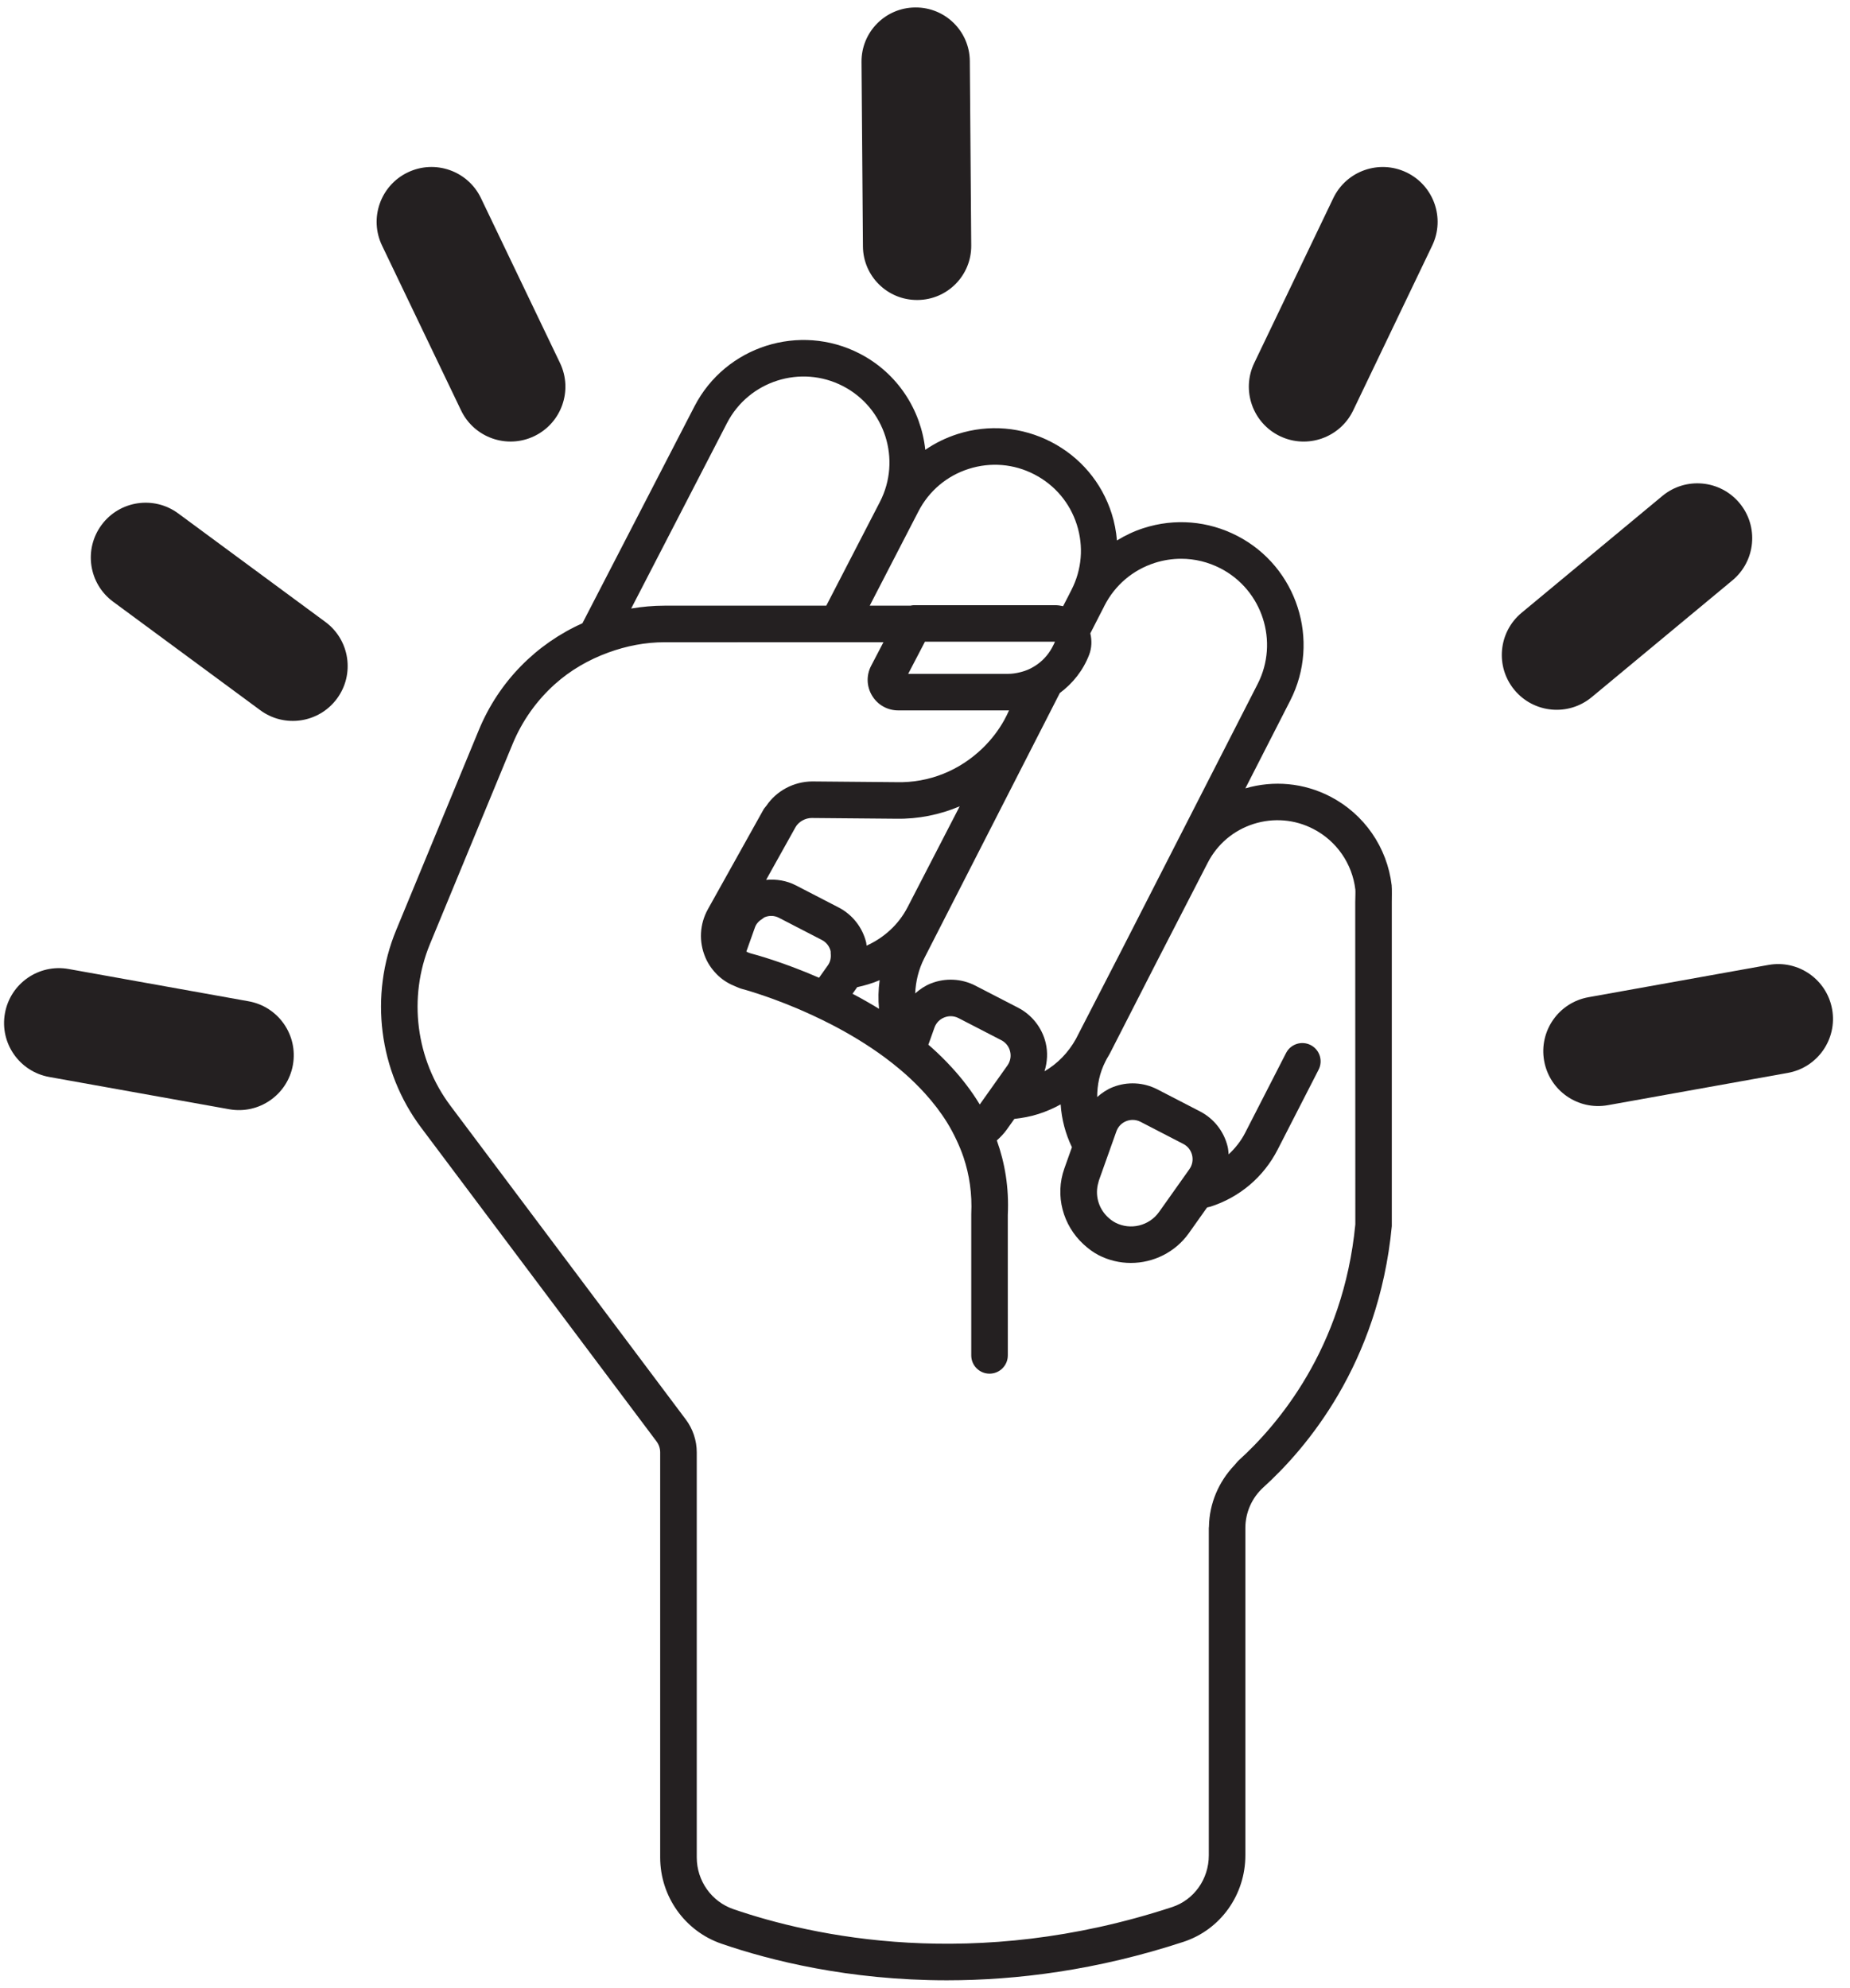
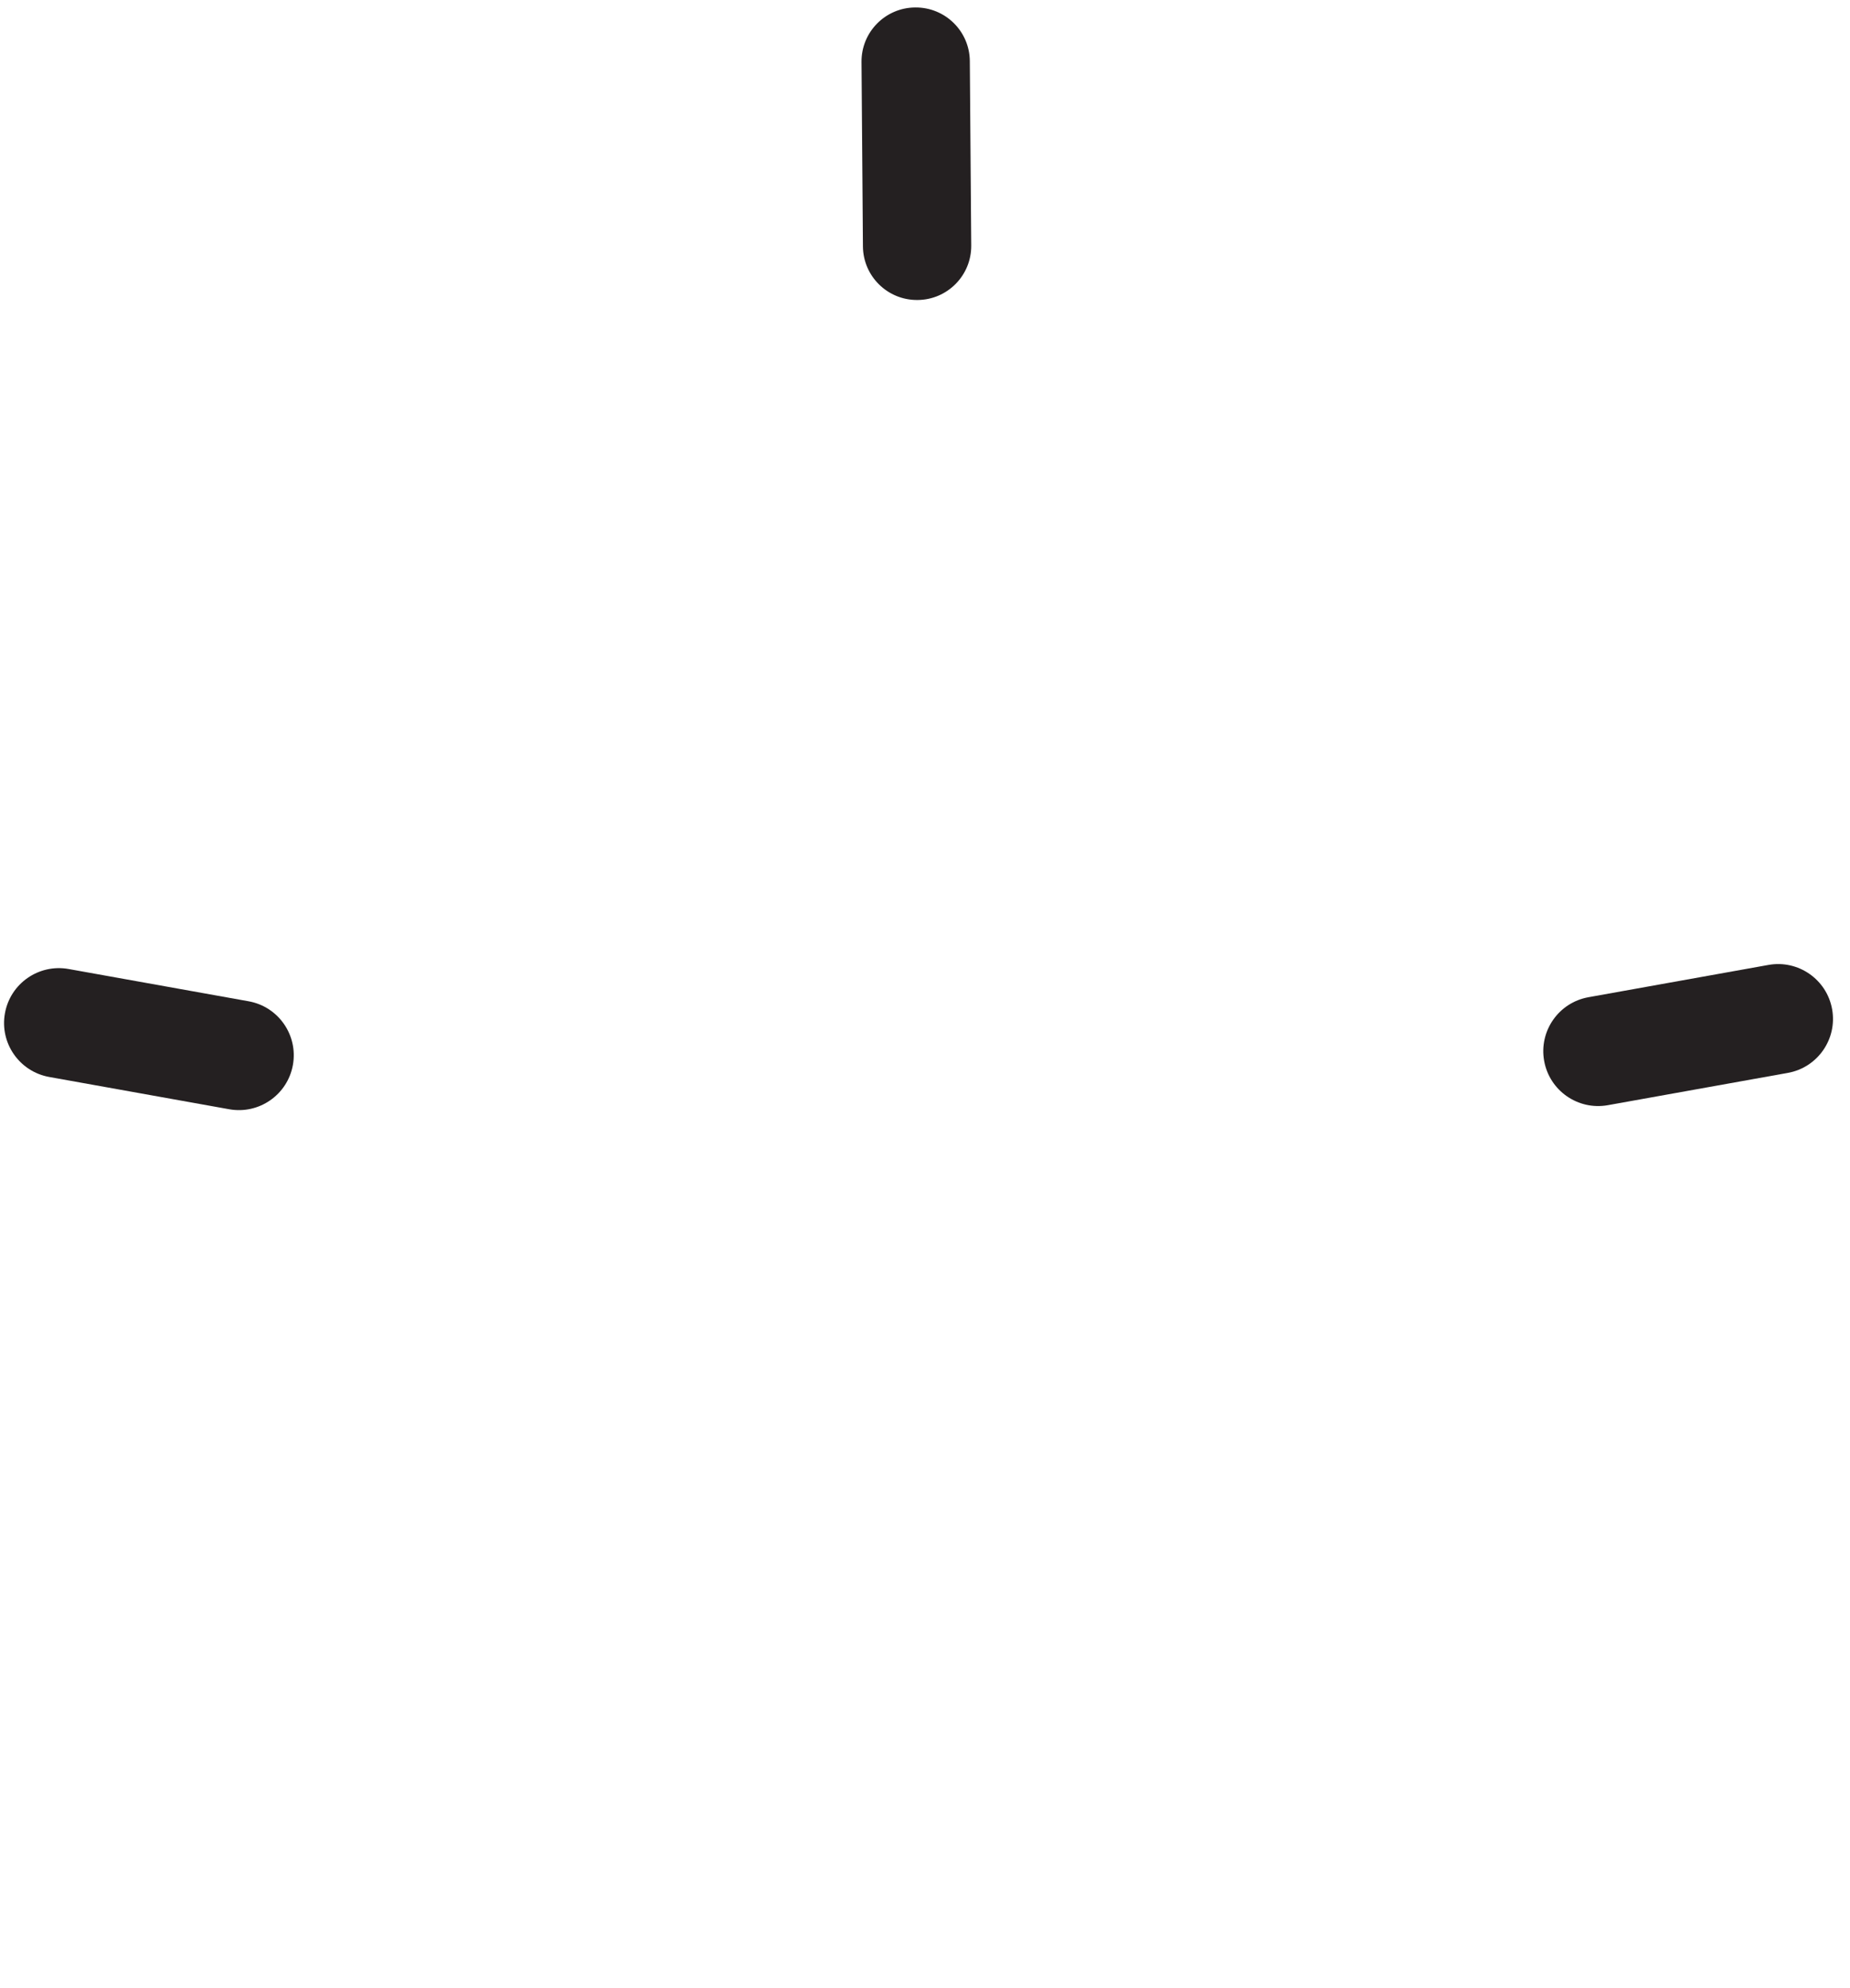
<svg xmlns="http://www.w3.org/2000/svg" width="107" height="115" viewBox="0 0 107 115" fill="none">
  <path d="M14.378 57.923L3.968 56.056C2.243 55.746 0.594 56.894 0.285 58.619C-0.025 60.343 1.123 61.992 2.848 62.302L13.258 64.169C14.982 64.478 16.631 63.331 16.941 61.606C17.25 59.881 16.102 58.232 14.378 57.923Z" fill="#242021" />
-   <path d="M18.819 35.979L10.308 29.701C8.898 28.661 6.912 28.96 5.872 30.37C4.832 31.781 5.131 33.767 6.541 34.807L15.052 41.085C16.462 42.125 18.449 41.825 19.489 40.415C20.529 39.005 20.229 37.019 18.819 35.979Z" fill="#242021" />
-   <path d="M26.667 23.741C27.425 25.322 29.32 25.988 30.9 25.231C32.48 24.473 33.147 22.578 32.389 20.998L27.818 11.462C27.061 9.881 25.166 9.215 23.585 9.972C22.005 10.73 21.338 12.625 22.096 14.205L26.667 23.741Z" fill="#242021" />
  <path d="M105.966 58.383C105.657 56.659 104.008 55.511 102.283 55.82L91.873 57.688C90.148 57.997 89.001 59.646 89.31 61.37C89.62 63.095 91.268 64.243 92.993 63.934L103.403 62.066C105.128 61.757 106.275 60.108 105.966 58.383Z" fill="#242021" />
-   <path d="M92.061 40.33L100.198 33.574C101.546 32.455 101.732 30.455 100.613 29.106C99.493 27.758 97.493 27.572 96.145 28.692L88.008 35.447C86.66 36.566 86.474 38.567 87.593 39.915C88.712 41.263 90.712 41.449 92.061 40.33Z" fill="#242021" />
-   <path d="M81.347 9.973C79.767 9.216 77.872 9.883 77.114 11.463L72.543 20.999C71.785 22.58 72.453 24.475 74.032 25.232C75.613 25.99 77.507 25.322 78.265 23.743L82.836 14.206C83.594 12.626 82.927 10.731 81.347 9.973Z" fill="#242021" />
  <path d="M53.059 17.354H53.074C54.799 17.34 56.187 15.931 56.174 14.205L56.092 3.533C56.079 1.807 54.669 0.419 52.943 0.432H52.928C51.203 0.446 49.815 1.856 49.828 3.581L49.91 14.253C49.923 15.979 51.333 17.367 53.059 17.354Z" fill="#242021" />
-   <path d="M80.492 51.217C80.231 49.015 78.902 47.094 76.934 46.077C75.408 45.29 73.674 45.127 72.029 45.606L74.624 40.528C76.394 37.061 75.021 32.788 71.563 31.001C69.874 30.129 67.948 29.969 66.139 30.552C65.592 30.727 65.08 30.972 64.602 31.265C64.557 30.742 64.46 30.221 64.297 29.71C63.722 27.905 62.477 26.433 60.794 25.564C59.112 24.695 57.191 24.533 55.386 25.108C54.712 25.323 54.084 25.632 53.516 26.022C53.273 23.727 51.923 21.592 49.723 20.456C46.25 18.665 41.964 20.028 40.169 23.502L33.685 36.056C31.026 37.246 28.857 39.414 27.695 42.23L22.912 53.81C21.352 57.586 21.906 61.963 24.358 65.232L37.972 83.384C38.108 83.566 38.183 83.79 38.183 84.017V107.448C38.183 109.707 39.61 111.714 41.732 112.443C44.542 113.409 49.077 114.558 54.765 114.558C58.811 114.558 63.442 113.976 68.448 112.334C70.59 111.631 72.029 109.619 72.029 107.327V88.391C72.029 87.498 72.409 86.641 73.072 86.041C75.517 83.826 79.732 78.932 80.499 70.933V52.186C80.499 52.029 80.514 51.407 80.491 51.217L80.492 51.217ZM69.852 49.91C70.405 48.832 71.347 48.035 72.502 47.665C73.656 47.298 74.887 47.398 75.963 47.956C77.305 48.65 78.213 49.961 78.391 51.465C78.404 51.568 78.384 52.029 78.384 52.186L78.384 53.434L78.389 70.831C77.696 78.019 73.871 82.464 71.653 84.473C71.555 84.562 71.482 84.67 71.392 84.765C70.482 85.723 69.945 86.979 69.924 88.305C69.923 88.334 69.915 88.361 69.915 88.391V107.327C69.915 108.703 69.061 109.907 67.789 110.324C56.337 114.082 46.979 112.01 42.42 110.443C41.151 110.007 40.299 108.803 40.299 107.448V84.016C40.299 83.334 40.073 82.658 39.664 82.114L26.05 63.963C24.044 61.288 23.591 57.706 24.866 54.617L29.649 43.036C30.207 41.687 31.047 40.52 32.083 39.587C32.986 38.775 34.047 38.161 35.194 37.745C36.219 37.372 37.31 37.152 38.446 37.152H41.359C43.018 37.151 44.855 37.151 46.7 37.151H46.83C47.584 37.151 48.337 37.15 49.082 37.15H49.211C49.852 37.15 50.481 37.15 51.097 37.15L50.385 38.515C50.097 39.067 50.118 39.714 50.441 40.246C50.763 40.778 51.328 41.096 51.95 41.096H58.316C58.331 41.096 58.346 41.093 58.361 41.093C58.285 41.264 58.203 41.434 58.112 41.6C58.105 41.613 58.099 41.627 58.092 41.64C57.763 42.234 57.346 42.782 56.846 43.268C55.507 44.572 53.743 45.293 51.865 45.248L46.971 45.205C45.91 45.217 44.92 45.738 44.325 46.612C44.274 46.687 44.206 46.747 44.161 46.828L41.243 52.06L40.946 52.592C40.463 53.458 40.409 54.477 40.799 55.39C40.8 55.392 40.8 55.395 40.801 55.397C40.98 55.815 41.248 56.173 41.569 56.469C41.851 56.728 42.182 56.924 42.544 57.066C42.664 57.113 42.778 57.172 42.904 57.205C42.947 57.215 44.291 57.572 46.108 58.34C46.424 58.474 46.755 58.622 47.095 58.781C47.409 58.927 47.73 59.084 48.057 59.252C49.085 59.781 50.161 60.421 51.184 61.178C51.482 61.399 51.774 61.63 52.06 61.871C52.169 61.962 52.276 62.056 52.383 62.15C52.572 62.319 52.758 62.492 52.938 62.67C53.134 62.862 53.323 63.06 53.507 63.264C53.978 63.785 54.409 64.342 54.779 64.939C54.983 65.269 55.164 65.612 55.329 65.965C55.48 66.288 55.619 66.618 55.733 66.961C56.066 67.963 56.232 69.052 56.175 70.233V78.408C56.175 78.992 56.648 79.465 57.232 79.465C57.817 79.465 58.29 78.992 58.29 78.408V77.159L58.289 70.284C58.365 68.703 58.12 67.273 57.655 65.973C57.865 65.782 58.066 65.577 58.235 65.338L58.669 64.727C59.135 64.675 59.6 64.592 60.058 64.445C60.51 64.3 60.941 64.113 61.346 63.888C61.402 64.749 61.624 65.59 61.998 66.365L61.561 67.592C60.997 69.17 61.482 70.894 62.672 71.984C62.932 72.222 63.214 72.44 63.539 72.608C64.131 72.913 64.772 73.06 65.406 73.06C66.701 73.06 67.972 72.448 68.76 71.338L69.814 69.851C69.878 69.832 69.943 69.825 70.007 69.805C71.703 69.261 73.084 68.088 73.896 66.504L76.265 61.88C76.532 61.36 76.326 60.723 75.806 60.456C75.286 60.19 74.649 60.396 74.383 60.915L72.014 65.539C71.77 66.015 71.441 66.424 71.062 66.778C71.048 66.625 71.039 66.473 71.002 66.323C70.789 65.447 70.207 64.708 69.406 64.294L69.253 64.215L66.938 63.018C66.138 62.606 65.201 62.559 64.367 62.888C64.026 63.023 63.727 63.226 63.458 63.463C63.458 62.764 63.599 62.057 63.94 61.394L64.017 61.246C64.079 61.138 64.146 61.033 64.204 60.92L66.817 55.807L69.852 49.91ZM53.495 37.123H61.017C60.993 37.188 60.958 37.247 60.929 37.309C60.719 37.757 60.403 38.138 60.013 38.421C59.902 38.502 59.785 38.574 59.664 38.638C59.653 38.644 59.644 38.651 59.632 38.657C59.41 38.771 59.172 38.853 58.925 38.907C58.726 38.951 58.524 38.981 58.316 38.981H52.528L53.483 37.149L53.495 37.123ZM50.841 58.359C50.326 58.044 49.812 57.752 49.308 57.488L49.578 57.107C50.022 57.009 50.459 56.883 50.877 56.703C50.799 57.257 50.788 57.812 50.841 58.359L50.841 58.359ZM43.665 53.648C43.742 53.43 43.901 53.27 44.093 53.153C44.143 53.122 44.182 53.078 44.238 53.056C44.508 52.949 44.802 52.961 45.061 53.098L47.53 54.374C47.791 54.508 47.973 54.739 48.042 55.023C48.052 55.066 48.041 55.107 48.046 55.15C48.073 55.392 48.03 55.633 47.886 55.837L47.372 56.562C45.261 55.641 43.631 55.207 43.431 55.156C43.329 55.13 43.243 55.091 43.167 55.047L43.665 53.648ZM50.121 54.705C50.111 54.644 50.112 54.583 50.098 54.523C49.884 53.647 49.302 52.907 48.501 52.494L46.033 51.218C45.498 50.942 44.9 50.844 44.31 50.9L46.008 47.857C46.197 47.518 46.598 47.318 46.945 47.32L51.84 47.363C53.11 47.385 54.355 47.132 55.506 46.645L52.493 52.48C51.96 53.512 51.105 54.259 50.121 54.705H50.121ZM53.72 60.364L54.046 59.449C54.143 59.175 54.347 58.964 54.619 58.857C54.739 58.81 54.863 58.786 54.986 58.786C55.142 58.786 55.298 58.823 55.442 58.898L57.911 60.173C58.172 60.307 58.354 60.538 58.423 60.824C58.492 61.109 58.436 61.397 58.267 61.637L57.545 62.655L56.667 63.893C56.2 63.121 55.652 62.409 55.05 61.752C54.676 61.343 54.283 60.955 53.873 60.59C53.814 60.537 53.754 60.487 53.694 60.435L53.72 60.364ZM68.436 66.173C68.697 66.307 68.879 66.539 68.948 66.822C69.017 67.108 68.961 67.397 68.792 67.636L68.561 67.963L67.075 70.059L67.035 70.114C66.467 70.914 65.384 71.181 64.51 70.728C64.33 70.634 64.175 70.511 64.037 70.374C63.526 69.87 63.317 69.116 63.528 68.406C63.538 68.372 63.542 68.337 63.554 68.303L64.326 66.132L64.569 65.449C64.668 65.173 64.872 64.962 65.144 64.855C65.263 64.808 65.388 64.785 65.511 64.785C65.667 64.785 65.823 64.822 65.968 64.897L67.851 65.871L68.436 66.173ZM66.787 32.564C67.289 32.403 67.805 32.324 68.317 32.324C69.1 32.324 69.877 32.511 70.593 32.88C73.019 34.134 73.983 37.132 72.741 39.565L64.838 55.031L62.227 60.104C61.792 60.888 61.17 61.529 60.411 61.974C60.576 61.443 60.613 60.877 60.479 60.324C60.265 59.447 59.684 58.708 58.883 58.294L56.414 57.019C55.618 56.608 54.679 56.56 53.843 56.89C53.502 57.025 53.202 57.229 52.933 57.467C52.963 56.776 53.126 56.083 53.46 55.43L61.297 40.092C62.045 39.536 62.648 38.782 62.993 37.88C63.148 37.478 63.158 37.048 63.062 36.639L63.614 35.559L63.842 35.117C63.849 35.102 63.855 35.087 63.862 35.073L63.88 35.038C64.486 33.851 65.519 32.972 66.787 32.564L66.787 32.564ZM56.03 27.124C57.298 26.72 58.645 26.833 59.824 27.444C61.006 28.054 61.879 29.087 62.282 30.352C62.683 31.611 62.572 32.951 61.97 34.126L61.743 34.572L61.487 35.066C61.334 35.032 61.178 35.009 61.018 35.009H52.855C52.791 35.009 52.73 35.023 52.668 35.035C51.912 35.035 51.119 35.035 50.304 35.035L53.121 29.581C53.73 28.4 54.763 27.527 56.03 27.124L56.03 27.124ZM42.049 24.472C43.307 22.036 46.315 21.076 48.753 22.335C51.19 23.594 52.149 26.601 50.89 29.038L47.792 35.035C45.586 35.036 43.345 35.036 41.359 35.037H38.445C37.787 35.037 37.14 35.097 36.506 35.203L42.049 24.472Z" fill="#242021" />
</svg>